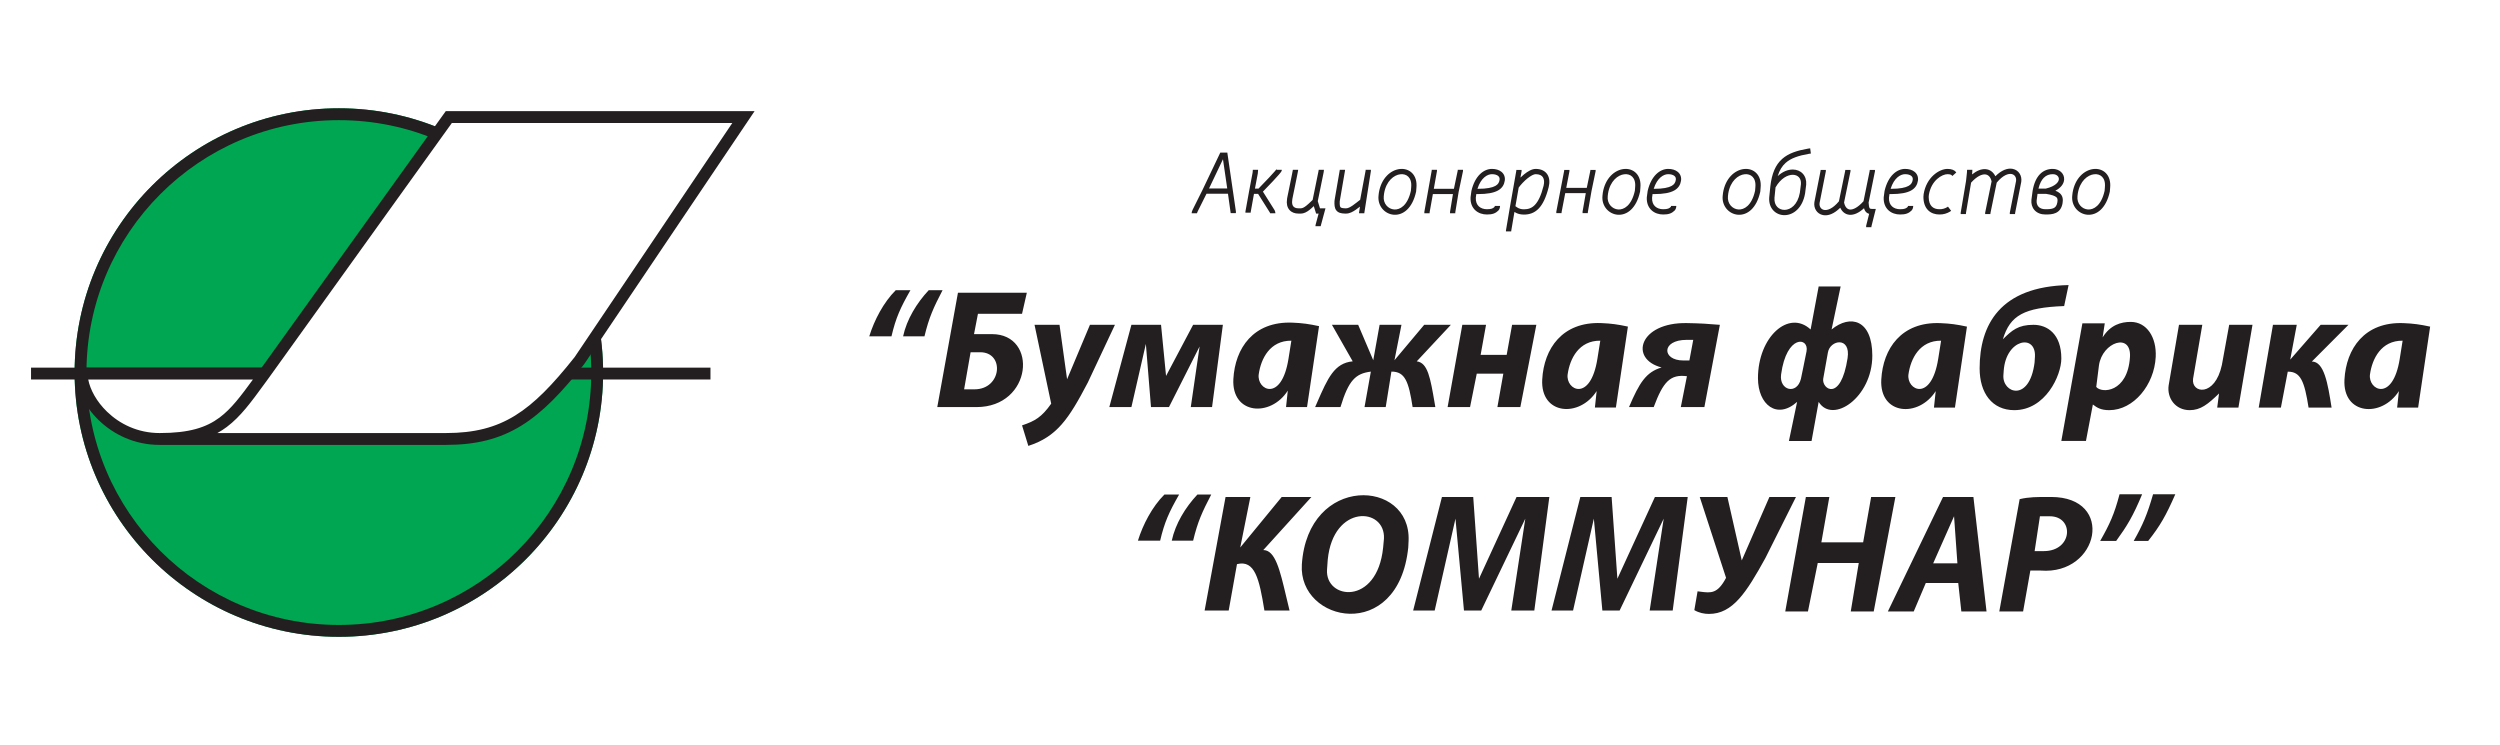
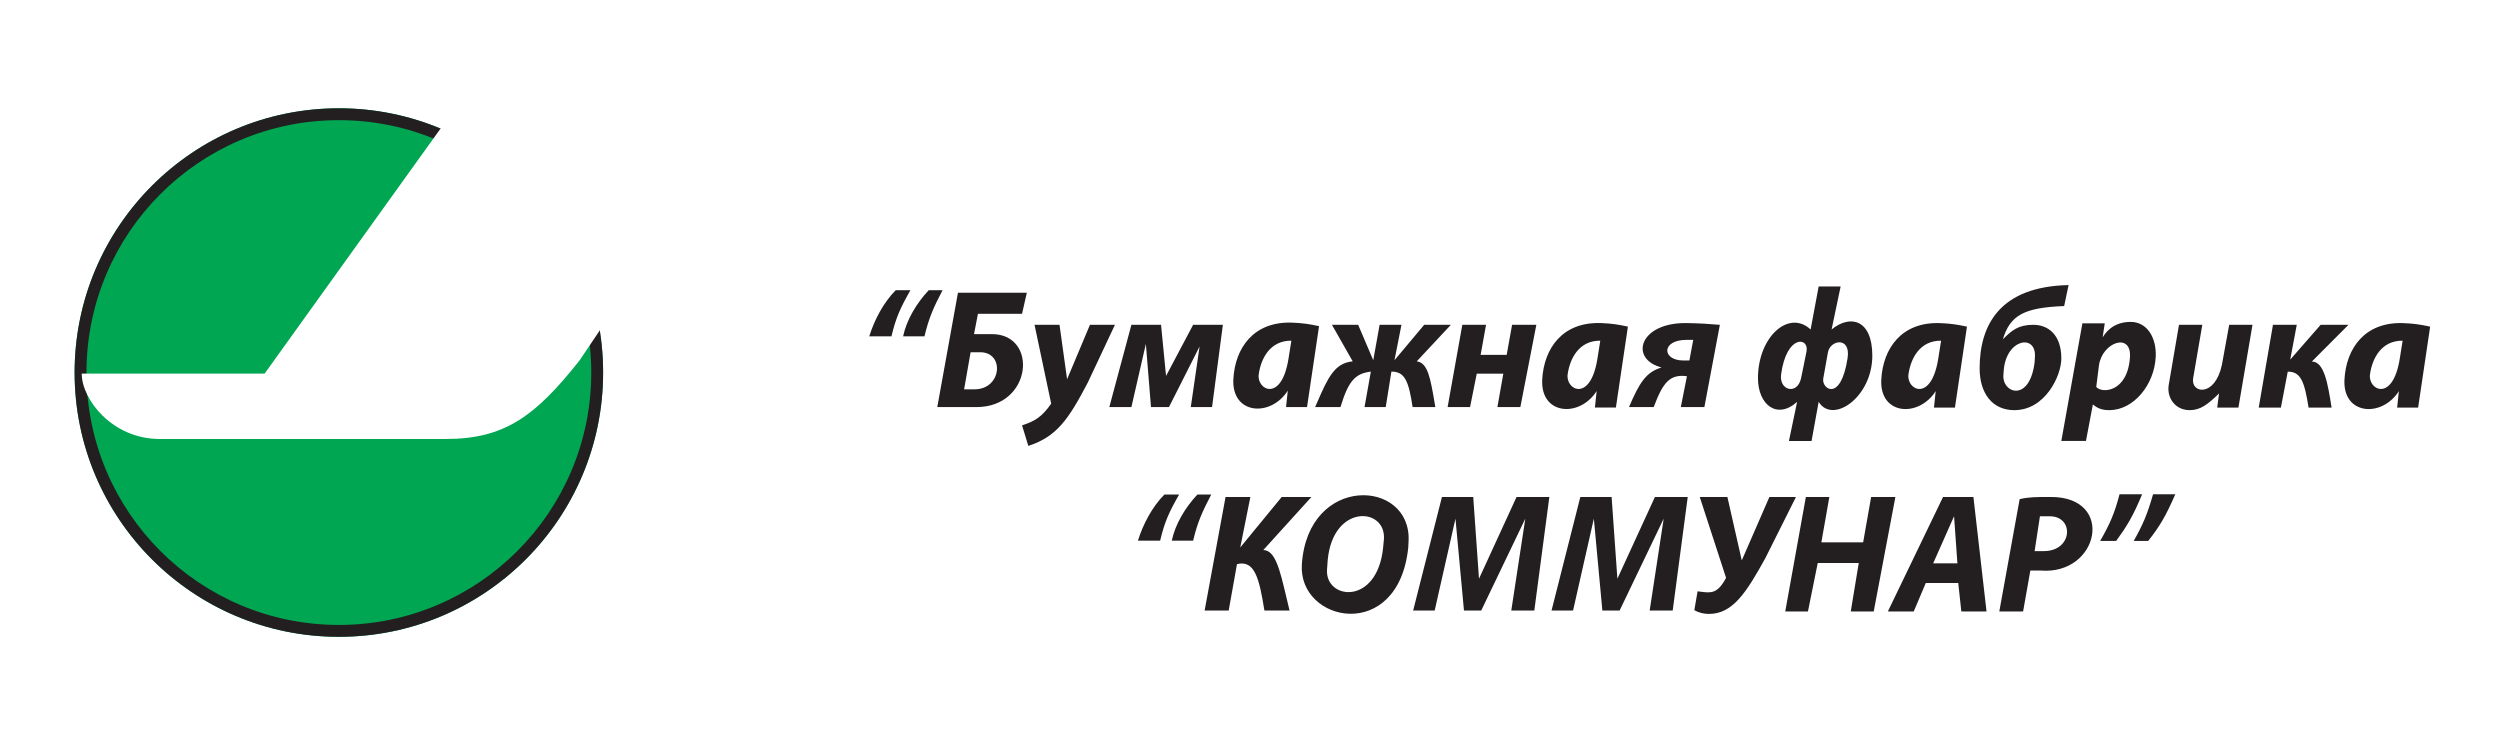
<svg xmlns="http://www.w3.org/2000/svg" width="255" height="76" viewBox="0 0 255 76" fill="none">
-   <rect width="255" height="76" fill="white" />
  <path d="M61.518 38C61.518 52.886 49.45 64.954 34.564 64.954C19.678 64.954 7.61 52.886 7.61 38C7.61 23.114 19.678 11.046 34.564 11.046C49.45 11.046 61.518 23.114 61.518 38Z" fill="#00A651" />
  <path fill-rule="evenodd" clip-rule="evenodd" d="M34.564 63.744C48.782 63.744 60.309 52.218 60.309 38C60.309 23.782 48.782 12.256 34.564 12.256C20.346 12.256 8.82 23.782 8.82 38C8.82 52.218 20.346 63.744 34.564 63.744ZM34.564 64.954C49.45 64.954 61.518 52.886 61.518 38C61.518 23.114 49.45 11.046 34.564 11.046C19.678 11.046 7.61 23.114 7.61 38C7.61 52.886 19.678 64.954 34.564 64.954Z" fill="#231F20" />
-   <path fill-rule="evenodd" clip-rule="evenodd" d="M72.468 38.709H3.166V37.499H72.468V38.709Z" fill="#231F20" />
  <path d="M45.779 11.941L75.831 11.941L59.099 36.785C54.603 42.454 51.47 44.776 45.481 44.776H16.285C11.451 44.776 8.335 40.742 8.335 38.107H26.99L45.779 11.941Z" fill="white" />
-   <path fill-rule="evenodd" clip-rule="evenodd" d="M76.968 11.336L59.588 37.142L59.573 37.16C57.315 40.008 55.355 42.075 53.168 43.421C50.96 44.78 48.564 45.38 45.482 45.38H16.285C13.692 45.38 11.558 44.297 10.077 42.864C8.613 41.448 7.73 39.634 7.73 38.106V37.502H26.68L45.469 11.336L76.968 11.336ZM25.799 38.711H9C9.191 39.73 9.839 40.952 10.918 41.995C12.203 43.238 14.044 44.171 16.285 44.171C19.3 44.171 21.035 43.607 22.4 42.587C23.598 41.692 24.545 40.427 25.799 38.711ZM22.172 44.171H45.482C48.388 44.171 50.553 43.61 52.533 42.391C54.53 41.162 56.38 39.239 58.611 36.427L74.695 12.546L46.089 12.546L27.479 38.462L27.477 38.465C27.297 38.711 27.121 38.952 26.949 39.188C25.631 40.997 24.535 42.501 23.124 43.556C22.822 43.782 22.506 43.987 22.172 44.171Z" fill="#231F20" />
-   <path fill-rule="evenodd" clip-rule="evenodd" d="M184.639 15.13L184.709 15.662L184.522 15.687C183.447 15.874 182.676 16.131 182.134 16.615C181.782 16.929 181.51 17.356 181.325 17.964C181.821 17.503 182.377 17.283 182.885 17.292C183.273 17.298 183.632 17.441 183.885 17.715C184.14 17.99 184.265 18.375 184.232 18.821L184.232 18.828L184.117 19.743L184.115 19.75C183.856 21.196 182.952 21.923 182.055 21.946C181.614 21.957 181.189 21.794 180.885 21.471C180.58 21.147 180.416 20.681 180.462 20.122L180.462 20.119L180.576 18.999L180.576 18.997C180.726 17.691 181.108 16.811 181.776 16.214C182.436 15.624 183.337 15.348 184.435 15.157L184.441 15.156L184.639 15.13ZM181.105 19.111C181.646 18.17 182.36 17.821 182.876 17.829C183.138 17.834 183.35 17.928 183.49 18.08C183.628 18.229 183.719 18.457 183.696 18.775L183.585 19.662C183.358 20.915 182.622 21.394 182.041 21.408C181.742 21.416 181.468 21.306 181.277 21.103C181.088 20.903 180.963 20.594 180.998 20.168C180.998 20.167 180.998 20.166 180.998 20.166L181.105 19.111ZM124.47 15.565H125.187L125.753 19.451L125.754 19.453L126.062 21.567L126.062 21.573C126.067 21.618 126.07 21.672 126.061 21.738L125.529 21.738L125.253 19.759H123.064L122.151 21.592C122.089 21.722 122.087 21.743 122.087 21.753H121.55C121.55 21.603 121.612 21.474 121.665 21.362L121.668 21.356L122.656 19.372L124.47 15.565ZM123.323 19.221H125.177L124.743 16.242L123.323 19.221ZM128.818 19.546L130.008 21.438L130.017 21.459C130.019 21.463 130.021 21.468 130.023 21.474C130.046 21.527 130.092 21.635 130.092 21.753H129.554C129.554 21.755 129.554 21.756 129.554 21.755C129.554 21.755 129.553 21.751 129.55 21.74C129.547 21.732 129.544 21.722 129.539 21.709C129.535 21.701 129.532 21.694 129.529 21.685L128.328 19.777H127.905L127.572 21.623V21.695H127.034V21.575L127.416 19.46L127.764 17.617C127.767 17.592 127.773 17.536 127.778 17.474C127.784 17.404 127.788 17.345 127.788 17.323H128.326C128.326 17.412 128.304 17.637 128.296 17.695L128.295 17.702L128.004 19.24H128.365C128.618 18.983 129.06 18.526 129.455 18.104C129.675 17.868 129.879 17.645 130.027 17.475C130.101 17.389 130.159 17.32 130.196 17.271C130.216 17.245 130.226 17.23 130.23 17.223C130.231 17.222 130.231 17.222 130.231 17.222C130.23 17.223 130.229 17.226 130.226 17.231L130.226 17.231C130.225 17.235 130.208 17.271 130.208 17.323H130.746C130.746 17.384 130.726 17.431 130.719 17.446C130.709 17.468 130.698 17.488 130.689 17.503C130.671 17.533 130.648 17.565 130.624 17.596C130.576 17.659 130.51 17.739 130.433 17.827C130.278 18.005 130.069 18.234 129.848 18.471C129.484 18.86 129.08 19.278 128.818 19.546ZM150.582 19.797H150.736C151.704 19.797 152.356 19.672 152.787 19.434C153.242 19.182 153.428 18.818 153.486 18.43C153.542 18.063 153.414 17.745 153.153 17.53C152.903 17.324 152.555 17.228 152.179 17.228C151.342 17.228 150.446 17.926 150.086 19.467L150.083 19.48L149.997 20.119L149.996 20.131C149.969 20.702 150.155 21.15 150.484 21.452C150.806 21.748 151.239 21.879 151.669 21.879C151.941 21.879 152.161 21.852 152.352 21.785C152.548 21.715 152.696 21.61 152.83 21.479C152.905 21.406 152.946 21.312 152.968 21.24C152.992 21.164 153.005 21.082 153.005 21.005H152.467C152.467 21.026 152.463 21.055 152.455 21.08C152.452 21.09 152.449 21.097 152.447 21.102C152.358 21.187 152.277 21.241 152.173 21.278C152.061 21.317 151.908 21.342 151.669 21.342C151.343 21.342 151.05 21.242 150.847 21.056C150.653 20.877 150.515 20.595 150.532 20.168L150.582 19.797ZM150.699 19.26H150.736C151.675 19.26 152.216 19.135 152.527 18.963C152.813 18.805 152.917 18.6 152.955 18.35C152.982 18.167 152.924 18.038 152.811 17.944C152.686 17.841 152.473 17.765 152.179 17.765C151.722 17.765 151.058 18.125 150.699 19.26ZM156.039 17.395C156.229 17.299 156.435 17.228 156.635 17.228C157.177 17.228 157.596 17.424 157.833 17.796C158.062 18.155 158.082 18.621 157.965 19.087C157.704 20.13 157.37 20.832 156.944 21.274C156.505 21.73 155.992 21.887 155.441 21.887H155.439L155.437 21.887C155.121 21.883 154.885 21.829 154.672 21.728C154.602 21.695 154.537 21.657 154.473 21.617L154.144 23.556V23.606H153.606V23.511L154.015 21.102L154.389 18.976L154.664 17.412V17.333H155.202V17.459L155.086 18.113C155.207 17.997 155.331 17.885 155.456 17.784C155.647 17.63 155.845 17.494 156.039 17.395ZM155.794 18.202C155.468 18.465 155.146 18.808 154.907 19.13L154.573 21.032C154.698 21.124 154.794 21.191 154.902 21.242C155.034 21.304 155.191 21.346 155.443 21.35C155.878 21.349 156.239 21.232 156.557 20.902C156.887 20.558 157.192 19.962 157.444 18.957C157.54 18.573 157.501 18.276 157.379 18.085C157.266 17.907 157.044 17.765 156.635 17.765C156.555 17.765 156.437 17.796 156.282 17.875C156.132 17.951 155.965 18.063 155.794 18.202ZM168.56 19.797H168.714C169.682 19.797 170.334 19.672 170.765 19.434C171.22 19.182 171.406 18.818 171.464 18.43C171.52 18.063 171.392 17.745 171.131 17.53C170.882 17.324 170.533 17.228 170.158 17.228C169.32 17.228 168.424 17.926 168.064 19.467L168.061 19.48L167.975 20.119L167.974 20.131C167.947 20.702 168.133 21.15 168.462 21.452C168.784 21.748 169.217 21.879 169.647 21.879C169.919 21.879 170.139 21.852 170.33 21.785C170.526 21.715 170.674 21.61 170.808 21.479C170.883 21.406 170.924 21.312 170.947 21.24C170.97 21.164 170.983 21.082 170.983 21.005H170.445C170.445 21.026 170.442 21.055 170.434 21.08C170.43 21.09 170.427 21.097 170.425 21.102C170.336 21.187 170.255 21.241 170.151 21.278C170.04 21.317 169.886 21.342 169.647 21.342C169.321 21.342 169.028 21.242 168.826 21.056C168.631 20.877 168.493 20.595 168.511 20.168L168.56 19.797ZM168.677 19.26H168.714C169.653 19.26 170.195 19.135 170.505 18.963C170.792 18.805 170.895 18.6 170.933 18.35C170.96 18.167 170.902 18.038 170.789 17.944C170.664 17.841 170.451 17.765 170.158 17.765C169.7 17.765 169.036 18.125 168.677 19.26ZM192.725 19.797H192.878C193.846 19.797 194.498 19.672 194.929 19.434C195.385 19.182 195.57 18.818 195.629 18.43C195.684 18.063 195.556 17.745 195.295 17.53C195.046 17.324 194.697 17.228 194.322 17.228C193.484 17.228 192.588 17.926 192.228 19.467L192.225 19.48L192.139 20.119L192.138 20.131C192.112 20.702 192.298 21.15 192.626 21.452C192.949 21.748 193.382 21.879 193.812 21.879C194.083 21.879 194.304 21.852 194.495 21.785C194.691 21.715 194.839 21.61 194.973 21.479C195.048 21.406 195.089 21.312 195.111 21.24C195.135 21.164 195.147 21.082 195.147 21.005H194.61C194.61 21.026 194.606 21.055 194.598 21.08C194.595 21.09 194.592 21.097 194.59 21.102C194.501 21.187 194.419 21.241 194.315 21.278C194.204 21.317 194.051 21.342 193.812 21.342C193.485 21.342 193.192 21.242 192.99 21.056C192.795 20.877 192.658 20.595 192.675 20.168L192.725 19.797ZM192.842 19.26H192.878C193.817 19.26 194.359 19.135 194.669 18.963C194.956 18.805 195.059 18.6 195.097 18.35C195.125 18.167 195.066 18.038 194.953 17.944C194.829 17.841 194.615 17.765 194.322 17.765C193.864 17.765 193.2 18.125 192.842 19.26ZM196.744 19.873L196.727 20.092C196.729 20.575 196.863 20.878 197.044 21.061C197.226 21.245 197.492 21.342 197.825 21.342C198.149 21.342 198.367 21.27 198.617 21.129L198.69 21.073L199.016 21.5L198.915 21.577L198.9 21.586C198.575 21.773 198.263 21.879 197.825 21.879C197.388 21.879 196.97 21.75 196.662 21.439C196.353 21.127 196.189 20.669 196.189 20.082V20.071L196.21 19.808L196.212 19.797C196.492 18.073 197.804 17.228 198.649 17.228C198.856 17.228 199.035 17.261 199.179 17.316C199.302 17.364 199.429 17.44 199.505 17.556L199.54 17.594L199.139 17.952L199.068 17.873L199.059 17.857C199.054 17.853 199.034 17.837 198.985 17.817C198.913 17.79 198.801 17.765 198.649 17.765C198.099 17.765 196.991 18.385 196.744 19.873ZM207.828 19.773L207.739 20.438C207.714 20.706 207.786 20.926 207.923 21.078C208.059 21.228 208.288 21.342 208.638 21.342C208.991 21.342 209.266 21.325 209.469 21.23C209.642 21.149 209.791 20.998 209.851 20.634C209.899 20.339 209.856 20.212 209.751 20.116C209.612 19.991 209.313 19.871 208.694 19.773H207.828ZM209.648 19.452C209.838 19.523 209.992 19.61 210.111 19.718C210.417 19.995 210.441 20.355 210.381 20.722C210.296 21.235 210.053 21.55 209.697 21.717C209.371 21.869 208.979 21.879 208.638 21.879C208.167 21.879 207.782 21.723 207.524 21.438C207.268 21.154 207.167 20.775 207.204 20.382L207.205 20.377L207.327 19.463L207.328 19.459C207.462 18.683 207.721 18.122 208.085 17.754C208.455 17.38 208.91 17.228 209.38 17.228C210.046 17.228 210.588 17.697 210.541 18.326C210.51 18.758 210.209 19.158 209.648 19.452ZM208.683 19.235C209.707 18.984 209.987 18.542 210.005 18.287C210.023 18.042 209.812 17.765 209.38 17.765C209.033 17.765 208.723 17.874 208.467 18.132C208.247 18.355 208.052 18.705 207.923 19.235H208.683ZM144.476 19.139C144.536 18.505 144.372 17.996 144.041 17.658C143.711 17.321 143.247 17.187 142.78 17.239C141.843 17.343 140.885 18.177 140.644 19.659L140.643 19.665L140.61 19.95L140.61 19.951C140.494 21.016 141.255 21.837 142.168 21.903C143.114 21.972 144.07 21.246 144.44 19.562L144.444 19.544L144.476 19.139ZM141.176 19.739C141.386 18.454 142.186 17.846 142.84 17.773C143.169 17.737 143.46 17.832 143.657 18.034C143.853 18.234 143.99 18.574 143.941 19.09L143.941 19.092L143.911 19.464C143.571 20.987 142.782 21.409 142.207 21.367C141.596 21.323 141.062 20.771 141.144 20.01C141.144 20.01 141.145 20.009 141.145 20.009L141.176 19.739ZM167.32 19.139C167.32 19.14 167.32 19.141 167.32 19.141L167.288 19.544L167.284 19.562C166.914 21.246 165.957 21.972 165.011 21.903C164.099 21.837 163.337 21.016 163.454 19.951L163.454 19.95L163.486 19.665L163.487 19.659C163.728 18.177 164.686 17.343 165.624 17.239C166.091 17.187 166.554 17.321 166.884 17.658C167.216 17.996 167.38 18.505 167.32 19.139ZM164.019 19.739C164.23 18.454 165.029 17.846 165.683 17.773C166.012 17.737 166.303 17.832 166.5 18.034C166.696 18.234 166.834 18.574 166.784 19.09L166.784 19.092L166.784 19.095L166.755 19.464C166.415 20.987 165.626 21.409 165.05 21.367C164.44 21.323 163.905 20.771 163.988 20.01C163.988 20.01 163.988 20.009 163.988 20.009L164.019 19.739ZM179.583 19.139C179.582 19.14 179.582 19.141 179.582 19.141L179.55 19.544L179.546 19.562C179.177 21.246 178.22 21.972 177.274 21.903C176.362 21.837 175.6 21.016 175.716 19.951L175.717 19.95L175.749 19.665L175.75 19.659C175.991 18.177 176.949 17.343 177.887 17.239C178.354 17.187 178.817 17.321 179.147 17.658C179.479 17.996 179.643 18.505 179.583 19.139ZM176.282 19.739C176.493 18.454 177.292 17.846 177.946 17.773C178.275 17.737 178.566 17.832 178.763 18.034C178.959 18.234 179.097 18.574 179.047 19.09L179.047 19.092L179.047 19.095L179.017 19.464C178.678 20.987 177.888 21.409 177.313 21.367C176.703 21.323 176.168 20.771 176.251 20.01C176.251 20.01 176.251 20.009 176.251 20.009L176.282 19.739ZM214.8 17.658C215.131 17.996 215.295 18.505 215.236 19.139C215.235 19.14 215.235 19.141 215.235 19.141L215.203 19.544L215.199 19.562C214.83 21.246 213.873 21.972 212.927 21.903C212.015 21.837 211.253 21.016 211.369 19.951L211.37 19.95L211.37 19.949L211.402 19.665L211.403 19.659C211.644 18.177 212.602 17.343 213.54 17.239C214.007 17.187 214.47 17.321 214.8 17.658ZM211.935 19.739C212.146 18.454 212.945 17.846 213.599 17.773C213.928 17.737 214.219 17.832 214.416 18.034C214.612 18.234 214.749 18.574 214.7 19.09L214.7 19.092L214.7 19.095L214.67 19.464C214.331 20.987 213.541 21.409 212.966 21.367C212.356 21.323 211.821 20.77 211.904 20.009C211.904 20.009 211.904 20.009 211.904 20.009L211.935 19.739ZM131.875 17.302C131.876 17.292 131.874 17.304 131.874 17.323H132.411C132.411 17.346 132.408 17.368 132.407 17.375L132.407 17.376C132.406 17.388 132.404 17.401 132.401 17.415C132.397 17.443 132.39 17.479 132.382 17.523C132.366 17.609 132.343 17.727 132.315 17.866C132.26 18.142 132.187 18.502 132.114 18.86C132.067 19.091 132.019 19.322 131.977 19.529C131.954 19.643 131.932 19.749 131.912 19.845C131.885 19.98 131.862 20.093 131.845 20.173C131.837 20.214 131.831 20.245 131.826 20.268C131.823 20.286 131.822 20.293 131.822 20.293C131.822 20.293 131.822 20.29 131.822 20.286L131.811 20.383L131.81 20.388C131.753 20.749 131.832 20.951 131.93 21.063C132.032 21.178 132.2 21.247 132.424 21.247H132.692C132.834 21.247 133.01 21.166 133.24 20.985C133.406 20.855 133.571 20.697 133.749 20.527C133.794 20.484 133.841 20.44 133.888 20.395L134.483 17.474C134.485 17.463 134.487 17.451 134.489 17.44L134.491 17.432C134.493 17.417 134.496 17.403 134.498 17.389C134.502 17.361 134.504 17.34 134.504 17.323L135.042 17.323C135.042 17.408 135.025 17.499 135.017 17.545C135.015 17.554 135.014 17.561 135.013 17.566L135.012 17.572L134.412 20.518L134.639 21.247H135.2L134.729 22.991L134.729 22.992C134.721 23.023 134.717 23.039 134.715 23.053C134.712 23.065 134.712 23.069 134.712 23.07H134.175C134.175 22.99 134.193 22.918 134.206 22.869C134.207 22.865 134.208 22.861 134.209 22.857L134.21 22.855L134.499 21.784H134.243L134.006 21.024C133.863 21.16 133.716 21.295 133.571 21.408C133.322 21.604 133.023 21.784 132.692 21.784H132.424C132.097 21.784 131.761 21.682 131.528 21.419C131.293 21.154 131.206 20.774 131.278 20.309L131.288 20.224C131.291 20.206 131.296 20.181 131.298 20.168C131.298 20.167 131.299 20.165 131.299 20.164C131.304 20.14 131.31 20.107 131.318 20.067C131.335 19.985 131.358 19.872 131.386 19.737C131.405 19.641 131.427 19.534 131.451 19.42C131.493 19.213 131.54 18.983 131.587 18.753C131.66 18.395 131.733 18.036 131.788 17.761C131.815 17.623 131.838 17.508 131.853 17.424C131.861 17.382 131.867 17.349 131.871 17.326C131.873 17.314 131.874 17.307 131.875 17.302ZM136.655 17.349V17.323H137.192V17.394L136.678 20.382L136.653 20.556C136.64 20.907 136.673 21.054 136.724 21.125C136.759 21.172 136.846 21.24 137.178 21.247H137.314C137.481 21.247 137.697 21.149 137.975 20.958C138.109 20.866 138.246 20.761 138.389 20.649C138.414 20.63 138.439 20.61 138.464 20.59C138.553 20.52 138.644 20.449 138.735 20.38L139.293 17.399V17.323H139.831V17.445L139.162 21.708V21.755H138.625V21.666L138.717 21.075C138.575 21.186 138.428 21.299 138.28 21.401C137.994 21.598 137.658 21.784 137.314 21.784H137.173L137.17 21.784C136.803 21.777 136.482 21.706 136.289 21.441C136.114 21.2 136.103 20.864 136.117 20.521L136.117 20.508L136.147 20.299L136.655 17.349ZM146.034 17.4V17.323H146.571V17.448L146.248 19.26H148.299L148.689 17.396V17.323H149.226V17.452L148.781 19.578L148.44 21.655V21.755H147.903V21.611L148.2 19.797H146.153L145.821 21.657V21.755H145.284V21.609L146.034 17.4ZM185.699 17.414V17.33H186.236V17.467L185.599 20.698C185.545 21.069 185.745 21.35 186.049 21.411C186.365 21.474 186.917 21.324 187.571 20.534L188.213 17.413V17.33H188.751V17.468L188.095 20.654C188.195 21.138 188.433 21.348 188.691 21.372C188.988 21.399 189.468 21.206 190.078 20.528L190.71 17.413V17.33H191.247V17.467L190.597 20.671C190.607 20.823 190.619 20.941 190.637 21.036C190.656 21.139 190.679 21.195 190.7 21.228C190.721 21.261 190.76 21.311 190.987 21.311H191.332L190.885 23.094V23.174H190.347V23.027L190.653 21.81C190.489 21.765 190.348 21.676 190.247 21.517C190.192 21.432 190.156 21.337 190.131 21.238C189.607 21.718 189.099 21.949 188.642 21.907C188.197 21.866 187.886 21.583 187.705 21.187C187.084 21.812 186.463 22.042 185.944 21.938C185.318 21.813 184.974 21.229 185.069 20.611L185.07 20.606L185.699 17.414ZM159.547 17.41V17.333H160.084V17.461L159.758 19.163H161.851L162.216 17.407V17.333H162.753V17.463L162.334 19.482L161.959 21.642V21.737H161.421V21.595L161.751 19.7H159.654L159.281 21.644V21.737H158.743V21.593L159.547 17.41Z" fill="#231F20" />
-   <path fill-rule="evenodd" clip-rule="evenodd" d="M205.538 21.748V21.832H205V21.695L205.637 18.464C205.692 18.093 205.492 17.812 205.187 17.751C204.872 17.688 204.32 17.838 203.665 18.628L203.023 21.749V21.832H202.486V21.694L203.141 18.508C203.043 18.039 202.788 17.816 202.492 17.79C202.162 17.762 201.656 17.961 201.051 18.631L200.527 21.744V21.832H199.99V21.699L200.533 18.471C200.641 17.577 200.641 17.459 200.641 17.328L200.641 17.321H201.179C201.179 17.427 201.178 17.518 201.151 17.792C201.634 17.4 202.108 17.218 202.538 17.255C202.998 17.294 203.335 17.575 203.528 17.979C204.15 17.351 204.773 17.12 205.293 17.224C205.919 17.349 206.263 17.933 206.168 18.551L206.167 18.556L205.538 21.748Z" fill="#231F20" />
  <path fill-rule="evenodd" clip-rule="evenodd" d="M210.996 29.077L210.544 31.218C206.461 31.374 205.034 32.151 204.295 34.605C205.225 33.688 205.847 33.131 207.416 33.131C208.837 33.131 210.256 34.066 210.256 36.568C210.256 38.314 208.623 41.836 205.461 41.836C203.197 41.836 201.922 40.093 201.922 37.576C201.922 33.131 203.996 29.228 210.996 29.077ZM184.778 44.981H182.47L183.305 40.992C181.263 42.826 179.312 41.287 179.312 38.574C179.312 34.364 182.451 31.538 184.683 33.607L185.503 29.222H187.745L186.822 33.607C188.728 32.042 190.976 32.59 190.976 36.277C190.976 40.555 186.92 43.285 185.503 40.992L184.778 44.981ZM88.664 34.307H90.93C91.375 32.411 91.843 31.388 92.865 29.6H91.366C90.122 30.84 89.176 32.654 88.664 34.307ZM164.821 41.568H162.68L162.859 39.889C161.106 42.636 157.109 42.331 157.307 38.707C157.479 35.562 159.35 32.8 163.327 32.955C164.345 32.995 165.024 33.091 166.047 33.312L164.821 41.568ZM160.453 62.271H158.257L161.194 50.691H164.385L164.973 59.031L168.803 50.691H172.148L170.616 62.271H168.267L169.697 52.903L165.202 62.271H163.441L162.572 52.903L160.453 62.271ZM197.264 41.573H199.404L200.63 33.316C199.607 33.096 198.929 32.999 197.91 32.959C193.933 32.804 192.063 35.566 191.891 38.712C191.692 42.336 195.69 42.641 197.442 39.894L197.264 41.573ZM246.649 41.573H244.508L244.687 39.894C242.934 42.641 238.937 42.336 239.135 38.712C239.307 35.566 241.178 32.804 245.155 32.959C246.173 32.999 246.852 33.096 247.875 33.316L246.649 41.573ZM116.067 55.151H118.334C118.778 53.256 119.246 52.232 120.269 50.444H118.769C117.525 51.684 116.58 53.498 116.067 55.151ZM121.698 55.151H119.519C119.889 53.422 120.912 51.75 122.134 50.444H123.546C122.637 52.194 122.167 53.194 121.698 55.151ZM94.295 34.307H92.116C92.486 32.577 93.509 30.906 94.73 29.6H96.142C95.234 31.35 94.764 32.35 94.295 34.307ZM97.711 29.861L95.602 41.523H99.594C105.311 41.523 105.909 34.08 101.18 34.08H99.35L99.751 32.006H104.248L104.736 29.861H97.711ZM108.071 33.132H105.522L107.222 41.174C106.251 42.552 105.567 42.948 104.248 43.388L104.89 45.482C107.804 44.535 109.004 42.748 110.956 39.02L113.723 33.132H111.174L108.842 38.684L108.071 33.132ZM113.15 41.523L115.403 33.132H118.426L118.937 38.346L121.698 33.132H124.733L123.629 41.523H121.46L122.358 35.34L119.234 41.523H117.401L116.878 35.078L115.403 41.523H113.15ZM133.317 41.523H131.176L131.355 39.844C129.602 42.591 125.605 42.287 125.803 38.663C125.975 35.517 127.846 32.755 131.823 32.91C132.841 32.95 133.52 33.046 134.543 33.267L133.317 41.523ZM134.142 41.523H136.728C137.562 38.762 138.278 38.103 139.827 37.904L139.181 41.523H141.343L141.923 37.904C143.321 37.887 143.692 38.946 144.086 41.523H146.404L146.336 41.122C145.899 38.554 145.633 36.996 144.509 36.857L147.987 33.132H145.267L142.235 36.745L142.949 33.132H140.719L140.072 36.745L138.534 33.132H135.858L137.977 36.857C136.105 37.035 135.438 38.56 134.362 41.02L134.362 41.021L134.358 41.031C134.287 41.191 134.216 41.355 134.142 41.523ZM147.656 41.523L149.156 33.132H151.576L151.024 36.194H153.681L154.233 33.132H156.707L155.075 41.523H152.734L153.339 38.114H150.629L149.945 41.523H147.656ZM173.847 41.523L175.426 33.132C174.179 33.024 173.45 32.981 172.067 32.955C167.208 32.863 166.145 36.617 169.481 37.481C167.896 37.954 167.219 39.033 166.158 41.523H168.678C169.645 38.928 170.366 38.157 172.067 38.373L171.443 41.523H173.847ZM214.686 32.979H212.404L210.256 44.974H212.768L213.472 41.259C213.892 41.582 214.282 41.836 215.148 41.836C217.628 41.836 219.742 39.259 219.883 36.403C219.98 34.412 218.976 32.834 217.333 32.834C216.357 32.834 215.264 33.131 214.468 34.412L214.686 32.979ZM222.257 33.131H224.635L223.692 38.638C223.496 40.133 225.923 40.532 226.633 37.22L227.377 33.131H229.754L228.319 41.573H226.156L226.342 40.133C225.21 41.236 224.453 41.836 223.35 41.836C221.873 41.836 221.017 40.584 221.202 39.31L222.257 33.131ZM230.389 41.573L231.842 33.131H234.27L233.602 36.683L236.705 33.131H239.544L235.809 36.876C237.066 36.876 237.439 39.124 237.821 41.573H235.474C235.057 38.921 234.673 37.893 233.351 37.91L232.652 41.573H230.389ZM125.007 50.691L122.872 62.271H125.327L126.172 57.542C127.999 57.086 128.445 59.036 128.97 62.271H131.534C131.411 61.776 131.298 61.293 131.188 60.83L131.188 60.83L131.188 60.83C130.555 58.145 130.074 56.106 128.856 56.106L133.766 50.691H130.735L126.505 55.843L127.538 50.691H125.007ZM143.676 55.151C143.939 48.835 133.394 48.353 132.789 57.576C132.401 63.507 142.625 65.629 143.642 55.852L143.676 55.151ZM144.142 62.271H146.338L148.457 52.903L149.325 62.271H151.087L155.581 52.903L154.151 62.271H156.501L158.033 50.691H154.688L150.857 59.031L150.27 50.691H147.078L144.142 62.271ZM176.194 50.691H173.374L176.058 58.939C175.195 60.58 174.514 60.491 173.45 60.352L173.377 60.343L173.305 60.333L173.231 60.324L173.152 60.314L172.822 62.233C173.302 62.517 173.83 62.62 174.314 62.62C176.743 62.62 178.136 60.427 180.069 56.923L183.189 50.691H180.48L177.66 57.161L176.194 50.691ZM184.199 50.691L182.095 62.371H184.41L185.41 57.425H189.593L188.777 62.371H191.119L193.329 50.691H190.856L190.04 55.321H185.778L186.593 50.691H184.199ZM198.191 50.691L192.561 62.371H195.2L196.432 59.464H199.74L200.057 62.371H202.626L201.288 50.691H198.191ZM203.928 62.371L206.004 50.913C206.942 50.689 207.803 50.69 208.946 50.691L209.207 50.691C215.776 50.691 214.115 58.67 208.151 58.197H207.095L206.356 62.371H203.928ZM215.85 55.177H214.218C215.192 53.465 215.658 52.448 216.193 50.418H218.496C217.573 52.638 216.977 53.624 215.85 55.177ZM219.612 50.418H221.88C220.937 52.573 220.339 53.63 219.114 55.177H217.637C218.573 53.519 219.015 52.489 219.612 50.418ZM172.318 36.768L172.71 34.666H172.034C169.428 34.666 169.507 36.768 171.692 36.768H172.318ZM162.934 36.604L163.229 34.75C161.051 34.729 160.125 36.577 159.901 38.18C159.676 39.784 162.22 41.083 162.934 36.604ZM197.697 36.604L197.992 34.75C195.813 34.729 194.888 36.577 194.663 38.18C194.439 39.784 196.982 41.083 197.697 36.604ZM245.067 34.75L244.772 36.604C244.058 41.083 241.514 39.784 241.739 38.18C241.964 36.577 242.889 34.729 245.067 34.75ZM183.921 37.546C183.868 37.798 183.801 38.122 183.693 38.647C183.281 40.304 181.454 39.825 181.672 38.195C182.222 34.087 184.553 34.377 184.265 35.842C184.072 36.82 184.026 37.038 183.921 37.546ZM185.966 38.647L186.445 35.961C186.659 34.654 188.799 34.289 188.453 36.533C187.757 41.046 185.825 39.691 185.966 38.647ZM204.379 37.81L204.348 38.253C204.205 40.11 207.005 41.077 207.526 36.984L207.564 36.39C207.696 34.017 204.606 34.56 204.379 37.81ZM214.094 37.261L213.817 39.468C214.368 40.146 217.012 40.05 217.256 36.438C217.43 33.87 214.435 34.886 214.094 37.261ZM99.001 35.928L98.339 39.711H99.402C102.188 39.711 102.497 35.928 99.977 35.928H99.001ZM131.424 36.604L131.719 34.75C129.54 34.729 128.615 36.577 128.39 38.18C128.166 39.784 130.709 41.083 131.424 36.604ZM197.184 57.46H199.655L199.314 52.656L197.184 57.46ZM208.073 52.66L207.532 56.213H208.467C211.437 56.213 211.589 52.66 209.077 52.66H208.073ZM135.429 57.094L135.358 58.093C135.141 61.166 140.465 61.833 141.078 55.867L141.164 54.94C141.321 51.719 135.977 51.415 135.429 57.094Z" fill="#231F20" />
</svg>